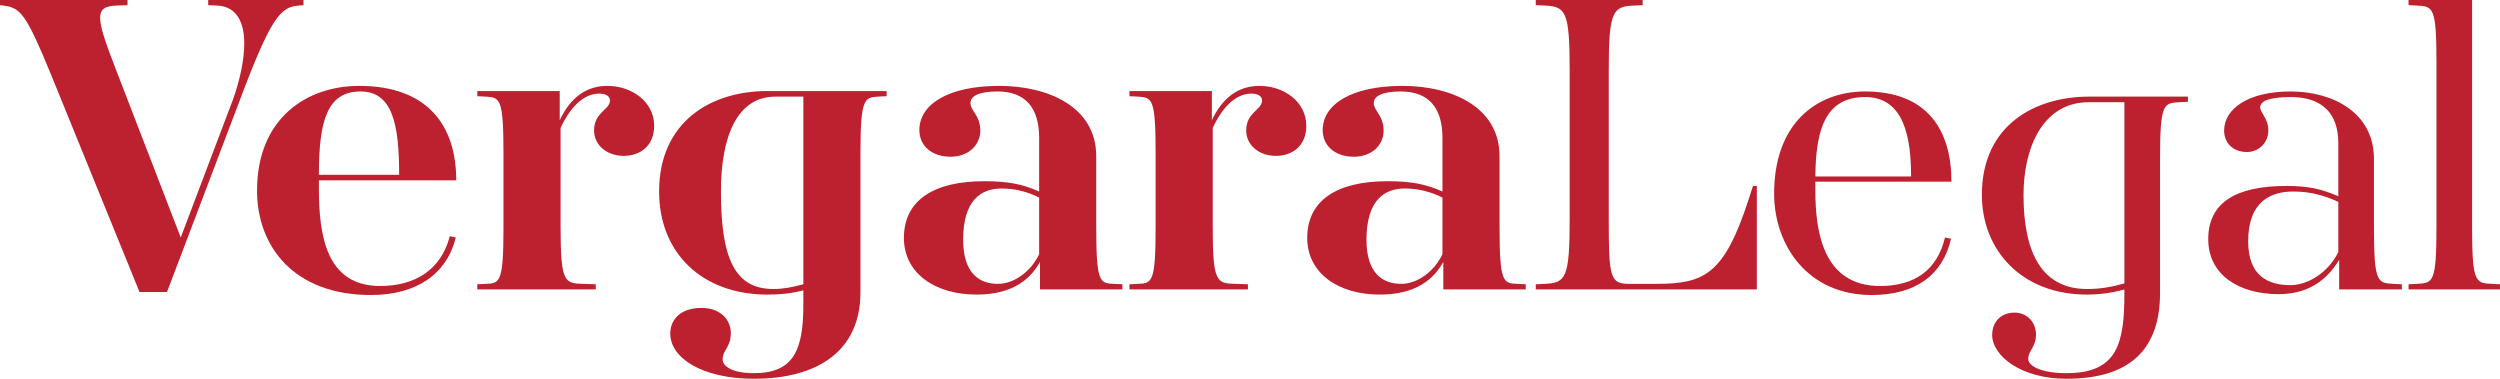
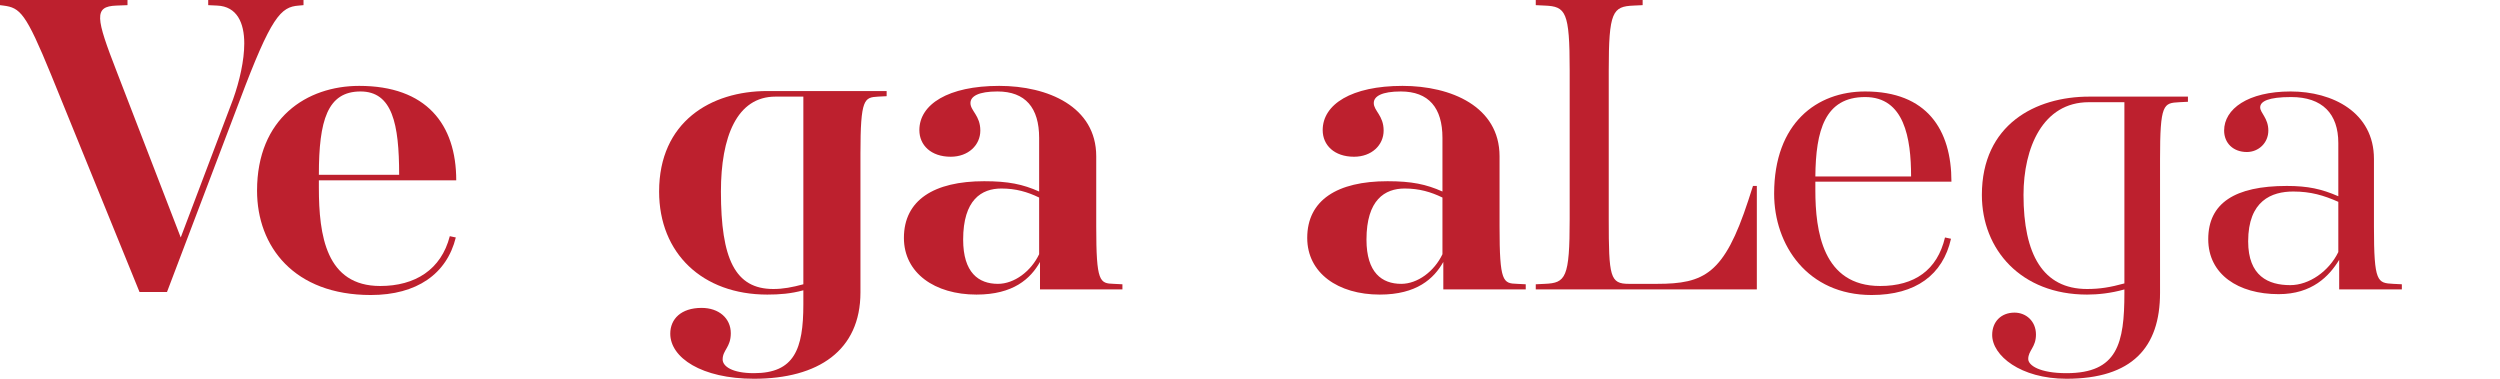
<svg xmlns="http://www.w3.org/2000/svg" width="2000" height="303" viewBox="0 0 2000 303" fill="none">
  <path d="M111.616 233.605L40.869 59.776C20.606 10.306 16.141 6.184 2.747 4.466L0 4.122V0H102V4.122L93.071 4.466C74.869 5.153 76.586 14.085 93.414 57.371L144.586 189.976L186.485 79.357C191.637 64.929 195.414 48.439 195.414 34.697C195.414 18.207 189.576 5.153 173.778 4.466L166.566 4.122V0H242.808V4.122L239.031 4.466C224.606 5.497 217.051 13.054 191.637 80.731L133.596 233.605H111.616Z" fill="#BD202E" />
  <path d="M364.65 189.976C357.438 219.177 333.397 236.01 296.65 236.01C235.175 236.01 205.64 197.19 205.64 152.531C205.64 94.473 245.478 68.707 287.377 68.707C340.953 68.707 364.993 99.282 364.993 144.286H255.094V150.126C255.094 188.602 260.933 228.796 304.205 228.796C332.024 228.796 352.973 215.742 359.842 188.946L364.65 189.976ZM319.316 139.82C319.316 98.939 313.822 73.174 288.407 73.174C261.963 73.174 255.094 96.191 255.094 139.82H319.316Z" fill="#BD202E" />
-   <path d="M476.623 231.544H381.835V227.422L388.704 227.078C400.037 226.735 402.785 225.704 402.785 181.388V122.986C402.785 78.67 400.037 77.983 388.704 77.296L381.835 76.952V72.83H447.774V96.191C456.36 77.983 469.067 68.707 485.896 68.707C505.472 68.707 523.33 81.418 523.33 100.656C523.33 116.803 511.997 124.704 498.946 124.704C485.552 124.704 475.249 116.116 475.249 104.435C475.249 89.663 487.956 87.946 487.956 80.388C487.956 77.296 485.209 74.891 479.37 74.891C469.067 74.891 457.734 82.449 448.461 102.374V181.388C448.461 225.704 451.552 226.735 466.32 227.078L476.623 227.422V231.544Z" fill="#BD202E" />
  <path d="M642.682 227.422V77.296H620.358C589.449 77.296 576.742 109.588 576.742 153.218C576.742 207.153 588.076 231.201 618.641 231.201C626.54 231.201 633.752 229.827 642.682 227.422ZM603.187 303C561.288 303 536.217 286.167 536.217 266.929C536.217 255.248 544.803 246.316 561.288 246.316C575.025 246.316 584.641 254.561 584.641 266.585C584.641 277.922 578.116 279.983 578.116 287.541C578.116 293.037 585.672 298.534 603.187 298.534C635.47 298.534 642.682 279.296 642.682 243.568V232.231C632.722 234.98 623.449 235.667 613.833 235.667C561.975 235.667 527.288 202.687 527.288 153.218C527.288 97.565 568.5 72.83 613.833 72.83H709.308V76.952L702.439 77.296C691.449 77.983 688.359 78.67 688.359 122.986V233.949C688.359 280.327 654.702 303 603.187 303Z" fill="#BD202E" />
  <path d="M770.523 191.694C770.523 218.146 782.886 227.078 798.341 227.078C811.391 227.078 824.785 217.116 831.311 203.374V158.027C822.038 153.561 812.765 150.813 801.088 150.813C785.29 150.813 770.523 159.745 770.523 191.694ZM897.937 231.544H831.997V209.558C824.442 222.956 810.704 235.667 781.169 235.667C747.856 235.667 723.129 218.49 723.129 190.32C723.129 160.088 747.169 144.973 787.351 144.973C806.583 144.973 818.26 147.378 831.311 153.218V110.276C831.311 86.228 820.321 73.174 797.997 73.174C782.886 73.174 776.361 76.952 776.361 82.449C776.361 88.633 784.26 92.412 784.26 104.435C784.26 116.116 774.644 125.391 760.563 125.391C744.765 125.391 735.492 116.116 735.492 104.092C735.492 83.48 758.502 68.707 799.371 68.707C838.179 68.707 876.987 85.197 876.987 125.048V181.388C876.987 225.704 879.735 226.735 891.068 227.078L897.937 227.422V231.544Z" fill="#BD202E" />
-   <path d="M998.335 231.544H903.547V227.422L910.416 227.078C921.749 226.735 924.497 225.704 924.497 181.388V122.986C924.497 78.67 921.749 77.983 910.416 77.296L903.547 76.952V72.83H969.487V96.191C978.073 77.983 990.78 68.707 1007.61 68.707C1027.18 68.707 1045.04 81.418 1045.04 100.656C1045.04 116.803 1033.71 124.704 1020.66 124.704C1007.26 124.704 996.961 116.116 996.961 104.435C996.961 89.663 1009.67 87.946 1009.67 80.388C1009.67 77.296 1006.92 74.891 1001.08 74.891C990.78 74.891 979.446 82.449 970.174 102.374V181.388C970.174 225.704 973.264 226.735 988.032 227.078L998.335 227.422V231.544Z" fill="#BD202E" />
  <path d="M1093.18 191.694C1093.18 218.146 1105.54 227.078 1121 227.078C1134.05 227.078 1147.44 217.116 1153.96 203.374V158.027C1144.69 153.561 1135.42 150.813 1123.74 150.813C1107.94 150.813 1093.18 159.745 1093.18 191.694ZM1220.59 231.544H1154.65V209.558C1147.1 222.956 1133.36 235.667 1103.82 235.667C1070.51 235.667 1045.78 218.49 1045.78 190.32C1045.78 160.088 1069.82 144.973 1110.01 144.973C1129.24 144.973 1140.91 147.378 1153.96 153.218V110.276C1153.96 86.228 1142.97 73.174 1120.65 73.174C1105.54 73.174 1099.02 76.952 1099.02 82.449C1099.02 88.633 1106.91 92.412 1106.91 104.435C1106.91 116.116 1097.3 125.391 1083.22 125.391C1067.42 125.391 1058.15 116.116 1058.15 104.092C1058.15 83.48 1081.16 68.707 1122.03 68.707C1160.83 68.707 1199.64 85.197 1199.64 125.048V181.388C1199.64 225.704 1202.39 226.735 1213.72 227.078L1220.59 227.422V231.544Z" fill="#BD202E" />
  <path d="M1405.47 231.544H1228.61V227.422L1235.82 227.078C1252.65 226.391 1255.74 222.269 1255.74 175.204V56.34C1255.74 9.276 1252.65 5.153 1235.82 4.466L1228.61 4.122V0H1314.12V4.122L1306.91 4.466C1290.08 5.153 1286.99 9.276 1286.99 56.34V175.204C1286.99 221.582 1288.02 227.078 1303.13 227.078H1325.45C1363.58 227.078 1379.37 219.177 1398.61 160.432L1402.38 148.752H1405.47V231.544Z" fill="#BD202E" />
  <path d="M1560.81 191.007C1554.28 219.864 1532.64 236.01 1497.27 236.01C1446.1 236.01 1419.31 196.16 1419.31 154.935C1419.31 98.252 1453.65 73.174 1492.12 73.174C1541.57 73.174 1561.15 103.748 1561.15 145.316H1452.28V152.187C1452.28 184.823 1458.12 228.796 1504.14 228.796C1531.61 228.796 1549.82 216.085 1556 189.976L1560.81 191.007ZM1528.87 141.194C1528.87 110.276 1523.37 77.639 1492.12 77.639C1459.84 77.639 1452.62 104.435 1452.28 141.194H1528.87Z" fill="#BD202E" />
  <path d="M1699.52 226.735V81.762H1671.02C1634.27 81.762 1618.81 118.177 1618.81 155.966C1618.81 203.374 1634.27 231.201 1669.64 231.201C1679.95 231.201 1688.19 229.827 1699.52 226.735ZM1653.16 303C1616.41 303 1593.74 284.449 1593.74 267.959C1593.74 257.31 1600.96 250.095 1611.6 250.095C1620.88 250.095 1628.77 256.966 1628.77 267.616C1628.77 277.922 1622.59 280.327 1622.59 287.197C1622.59 292.35 1631.86 298.534 1653.16 298.534C1694.03 298.534 1699.52 274.83 1699.52 234.293V231.544C1688.53 234.636 1678.23 235.667 1669.64 235.667C1616.75 235.667 1585.5 199.595 1585.5 155.966C1585.5 99.626 1628.43 77.296 1671.36 77.296H1750.35V81.418L1743.48 81.762C1730.77 82.449 1728.03 82.793 1728.03 127.452V234.293C1728.03 277.922 1705.7 303 1653.16 303Z" fill="#BD202E" />
  <path d="M1798.53 193.068C1798.53 220.895 1814.67 228.109 1832.19 228.109C1847.3 228.109 1863.1 217.116 1870.65 201.656V161.463C1858.98 156.31 1848.67 153.218 1834.59 153.218C1817.42 153.218 1798.53 160.432 1798.53 193.068ZM1921.48 231.544H1871.34V207.84C1863.44 220.895 1849.7 235.323 1822.92 235.323C1790.63 235.323 1766.59 219.52 1766.59 191.35C1766.59 162.493 1787.89 148.752 1829.44 148.752C1846.27 148.752 1857.26 151.156 1870.65 156.997V114.398C1870.65 91.037 1857.95 77.639 1832.88 77.639C1814.67 77.639 1808.15 81.075 1808.15 85.884C1808.15 90.35 1814.67 94.473 1814.67 104.435C1814.67 114.398 1806.78 121.612 1797.5 121.612C1786.51 121.612 1779.3 114.398 1779.3 104.435C1779.3 87.258 1798.19 73.174 1832.53 73.174C1866.19 73.174 1899.16 90.007 1899.16 127.109V181.388C1899.16 226.048 1901.91 226.391 1914.61 227.078L1921.48 227.422V231.544Z" fill="#BD202E" />
-   <path d="M2000 231.544H1926.85V227.422L1933.72 227.078C1946.42 226.391 1949.17 226.048 1949.17 181.388V50.157C1949.17 5.497 1946.42 5.153 1933.72 4.466L1926.85 4.122V0H1977.68V181.388C1977.68 226.048 1980.42 226.391 1993.13 227.078L2000 227.422V231.544Z" fill="#BD202E" />
</svg>